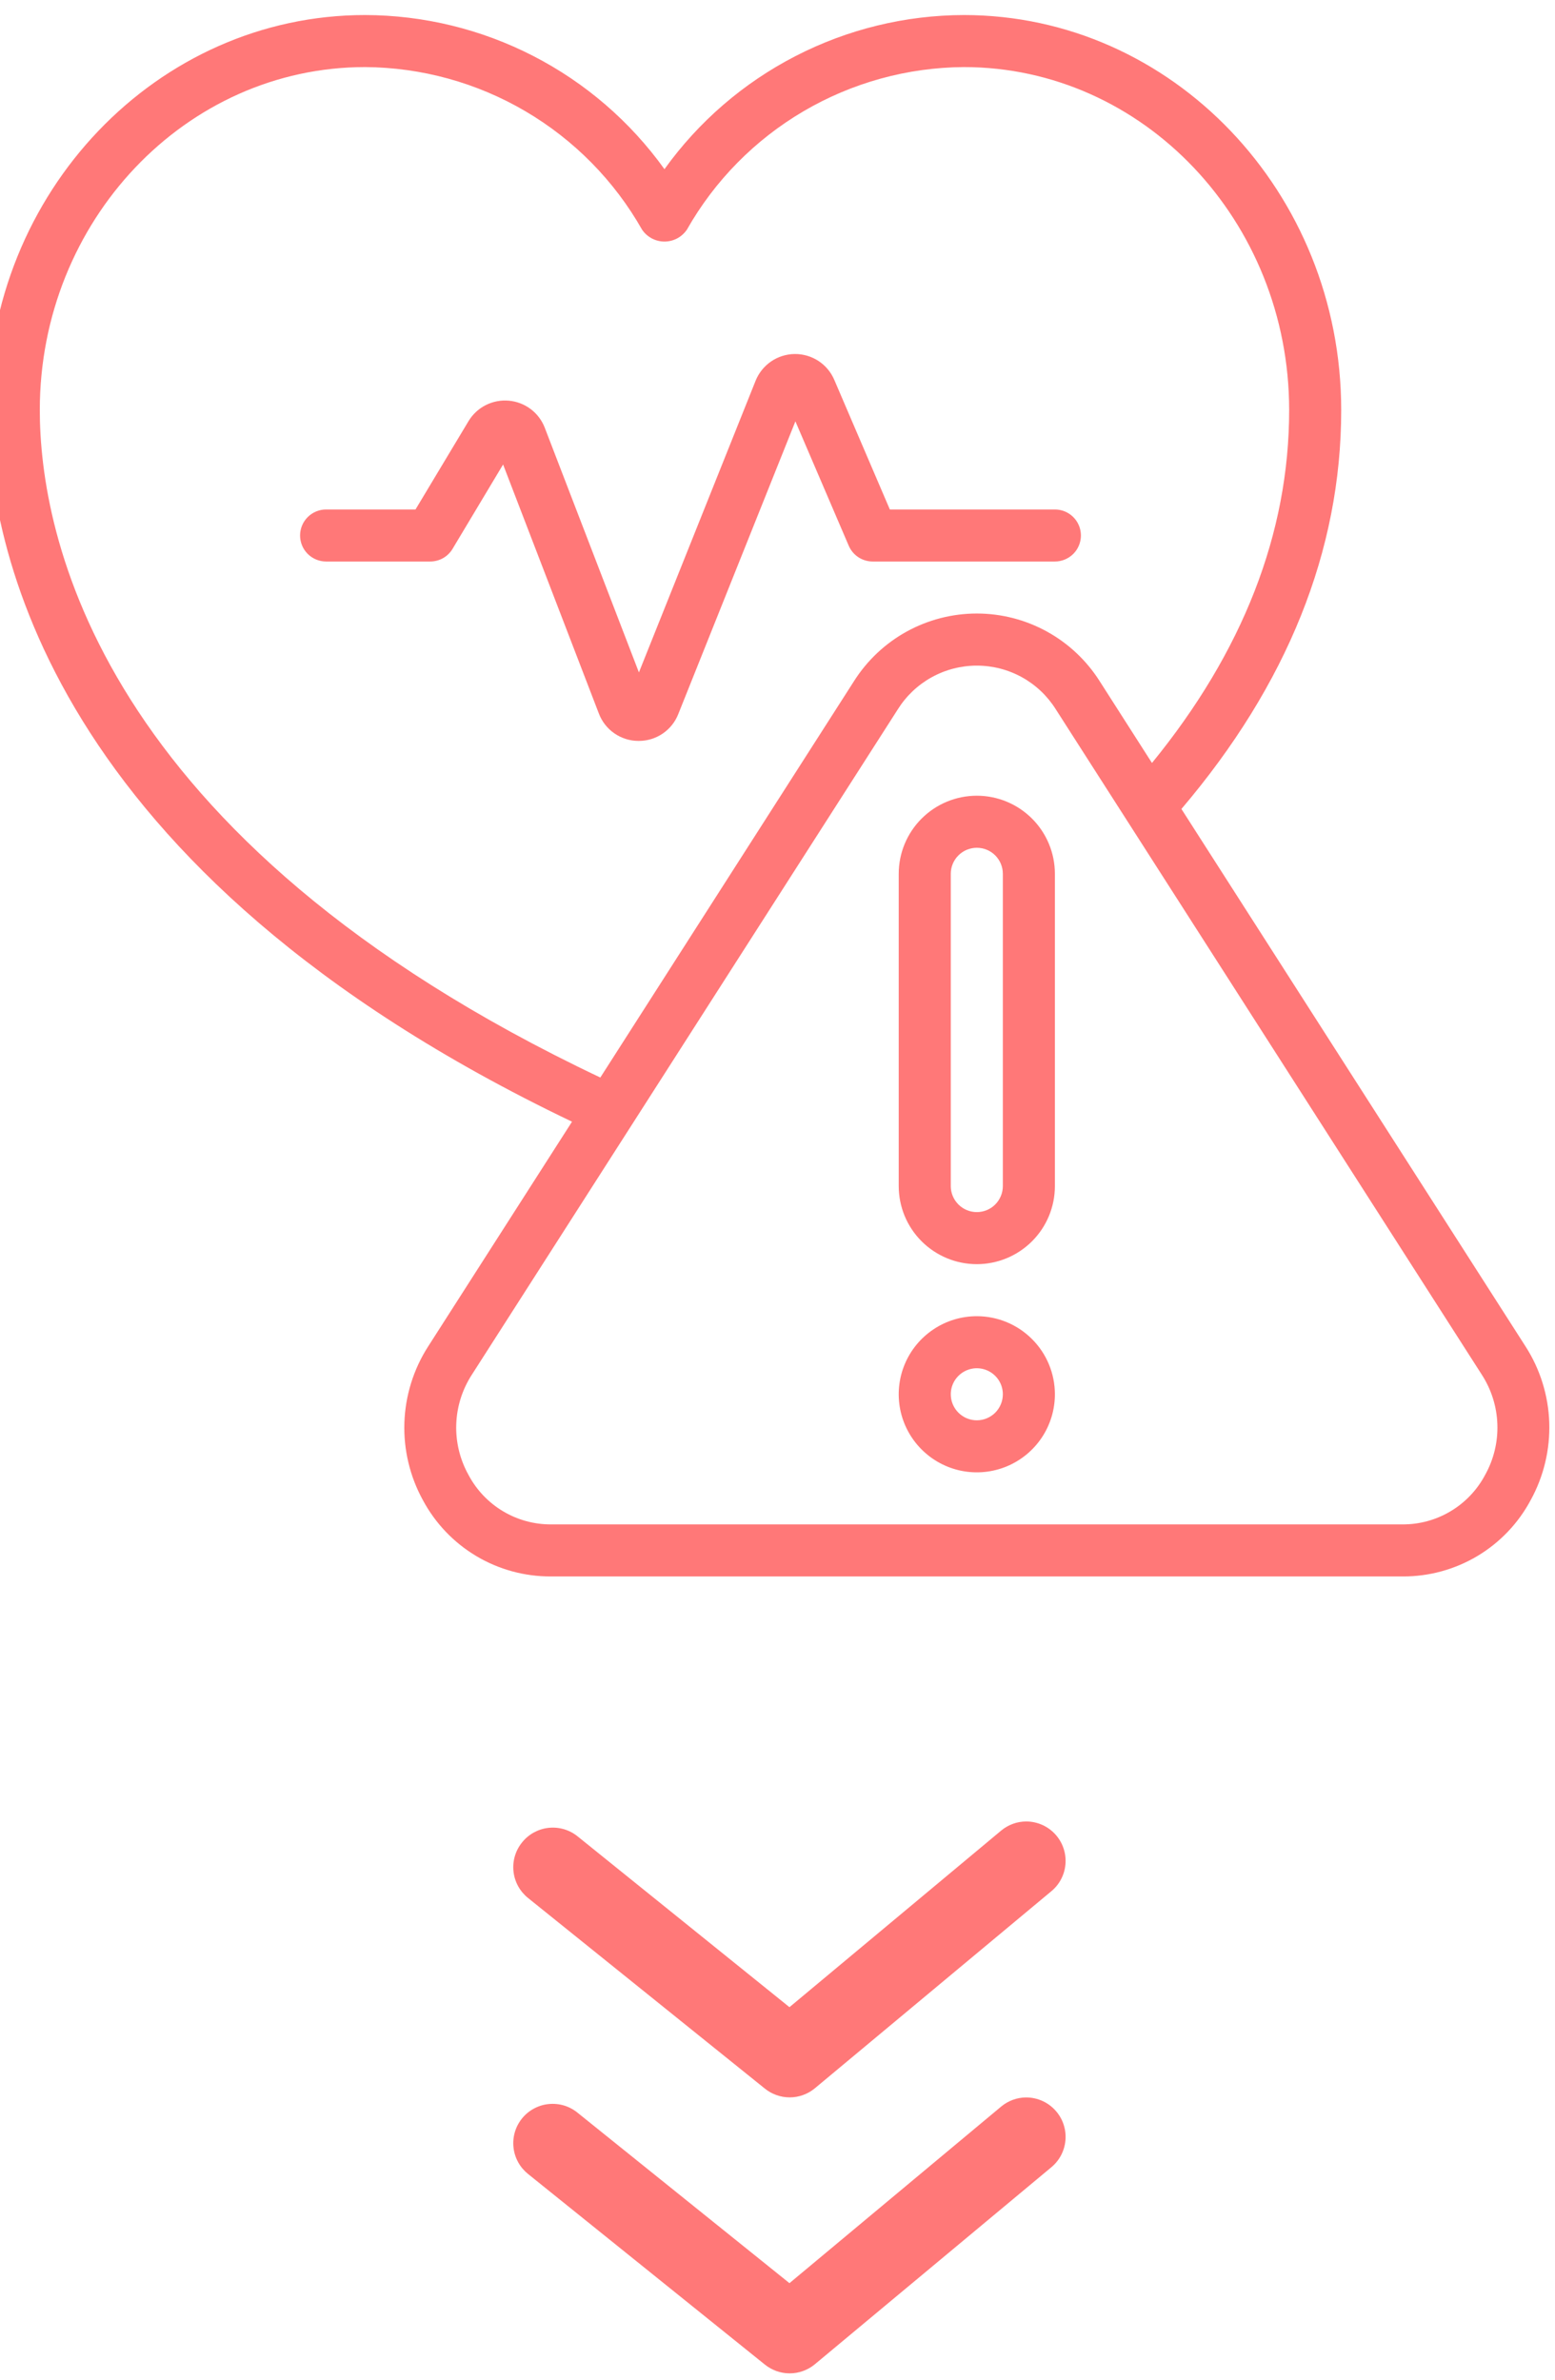
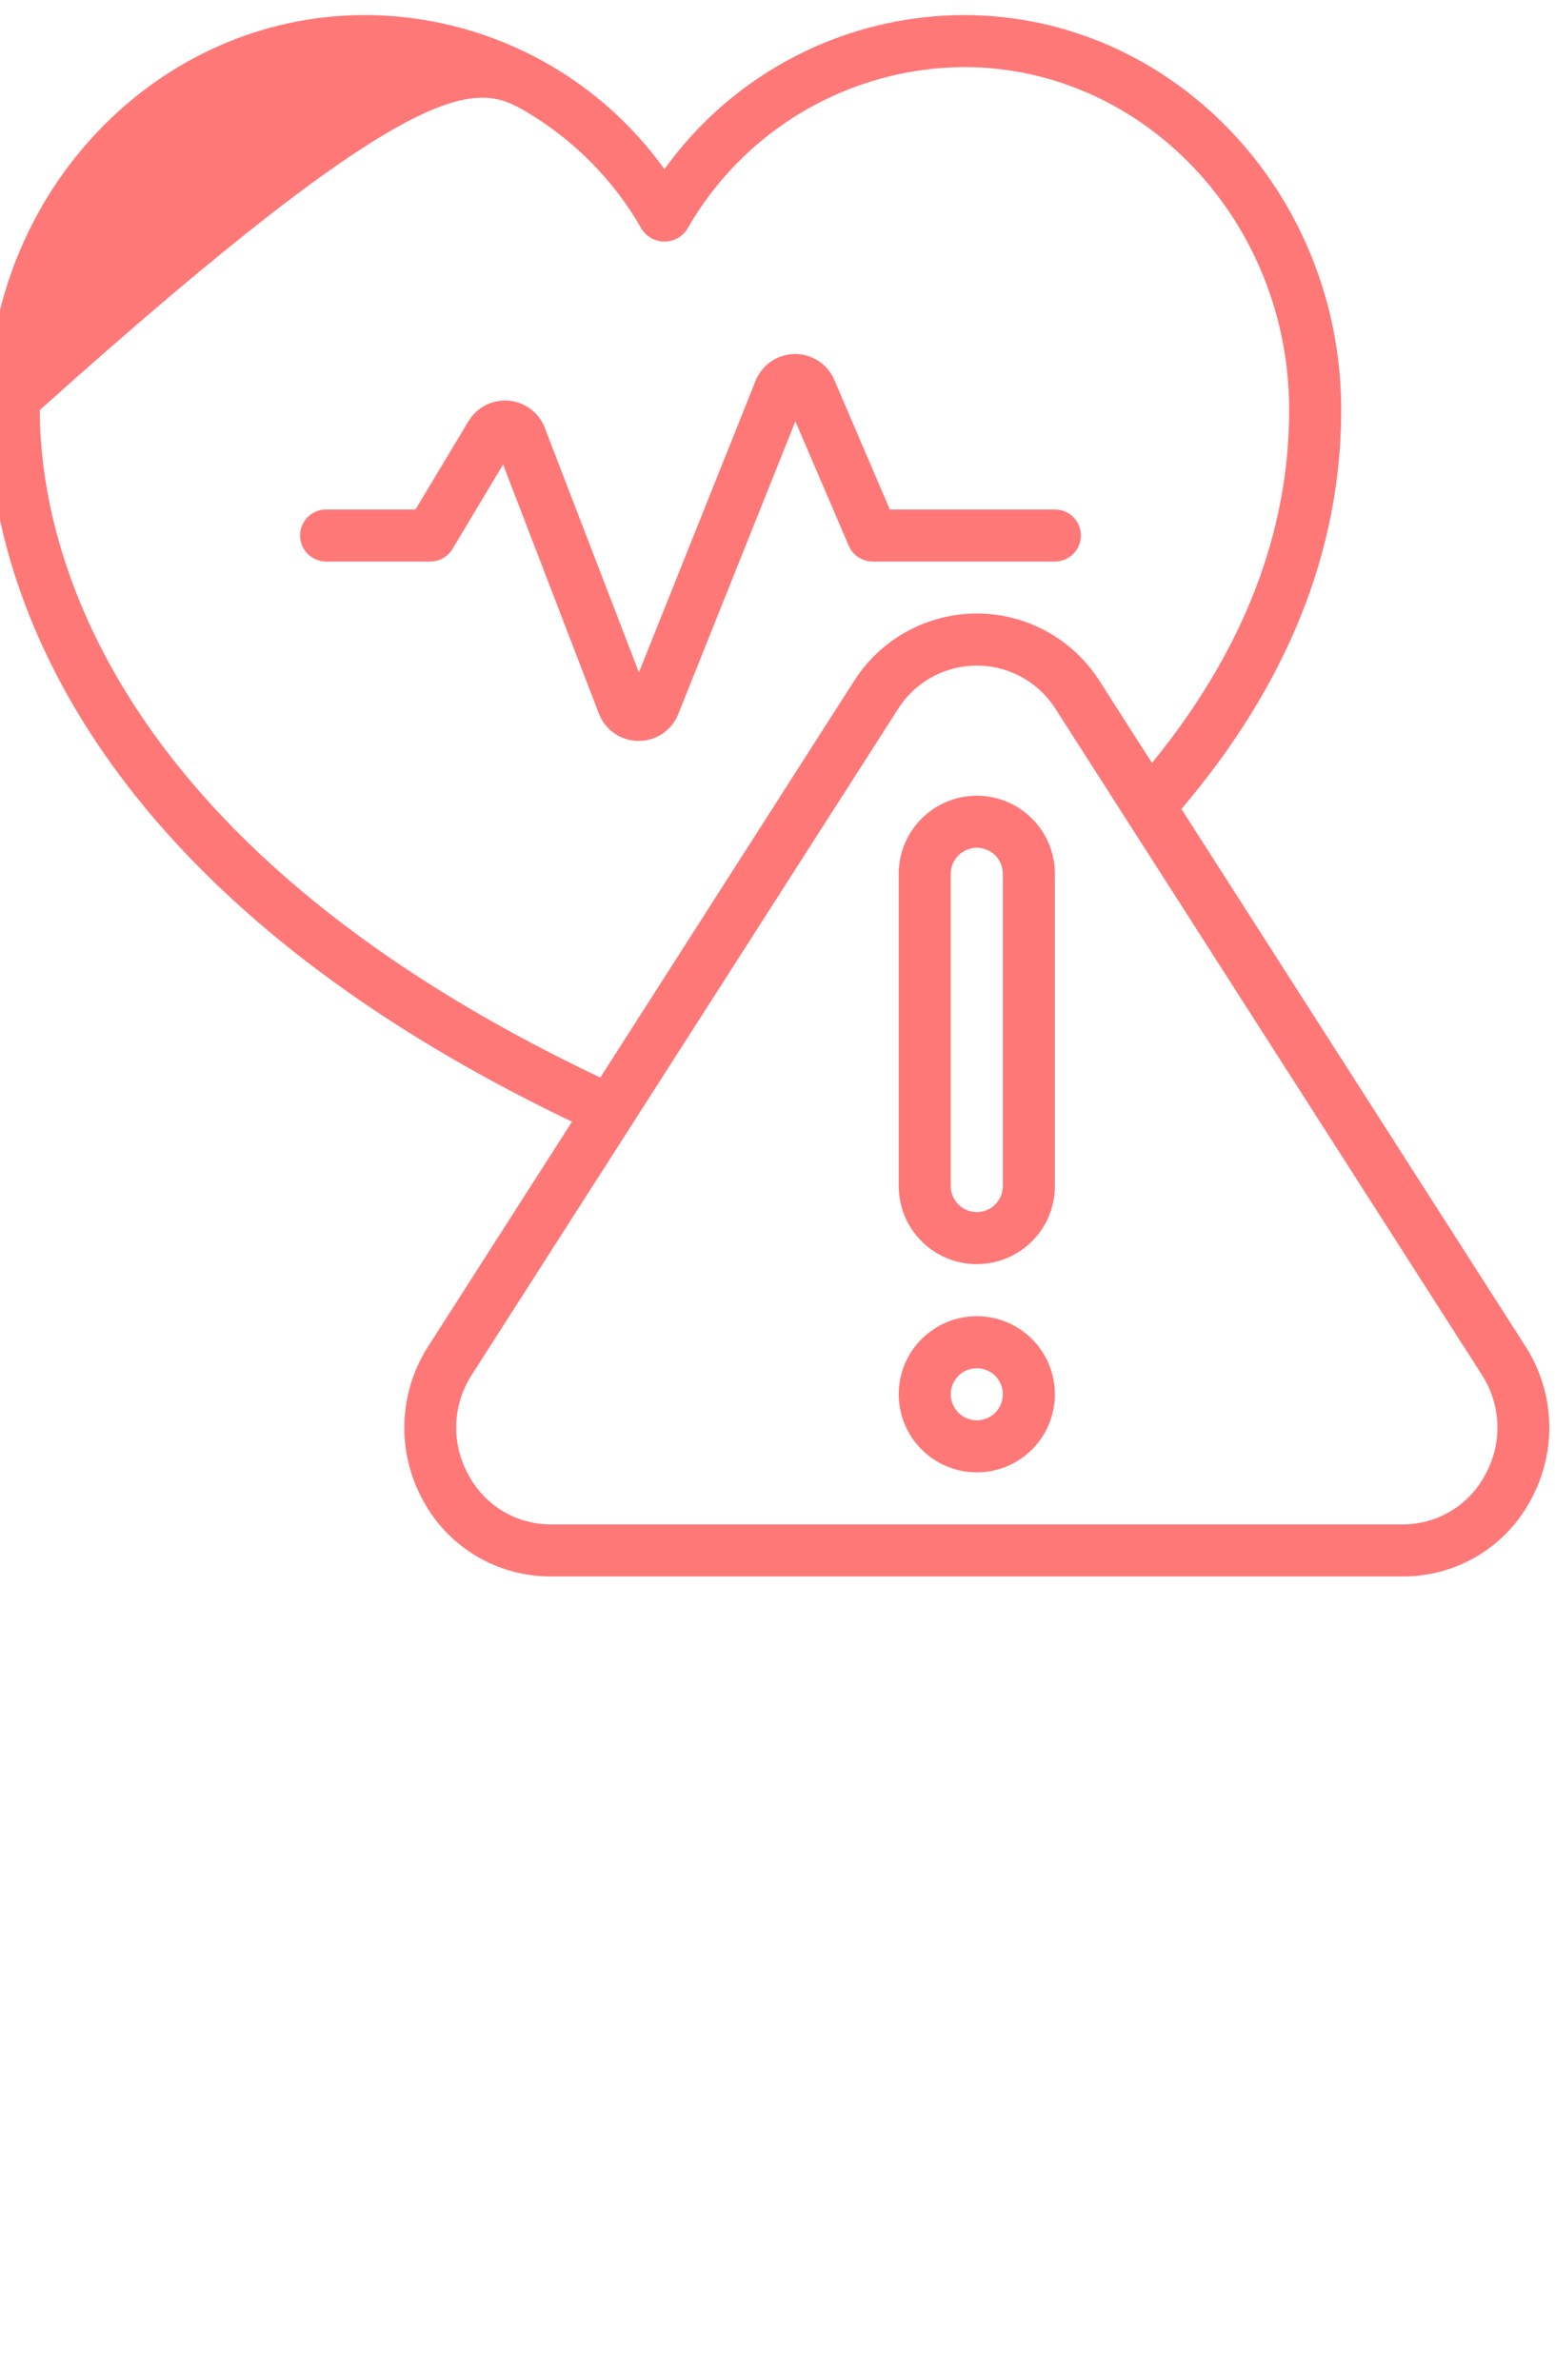
<svg xmlns="http://www.w3.org/2000/svg" width="49" height="75" viewBox="0 0 49 75" fill="none">
  <g clip-path="url(#clip0_467_15203)">
-     <path d="M37.228 25.496C40.558 21.581 42.263 17.356 42.263 12.924C42.263 6.059 36.932 0.474 30.37 0.474C28.526 0.479 26.709 0.922 25.069 1.767C23.429 2.611 22.013 3.833 20.938 5.332C19.863 3.833 18.448 2.611 16.808 1.767C15.168 0.922 13.351 0.479 11.506 0.474C4.949 0.474 -0.386 6.059 -0.386 12.924C-0.386 17.059 1.439 27.416 18.025 35.352L13.489 42.439C13.03 43.156 12.772 43.984 12.743 44.836C12.714 45.687 12.915 46.531 13.325 47.278C13.716 48.008 14.297 48.618 15.008 49.042C15.72 49.466 16.533 49.688 17.361 49.684H44.2C45.029 49.688 45.842 49.465 46.554 49.041C47.265 48.616 47.847 48.005 48.236 47.274C48.646 46.527 48.847 45.683 48.819 44.832C48.79 43.98 48.532 43.152 48.072 42.435L37.228 25.496ZM1.254 12.924C1.254 6.963 5.853 2.114 11.506 2.114C13.283 2.126 15.025 2.606 16.556 3.506C18.088 4.406 19.356 5.693 20.232 7.238C20.31 7.354 20.416 7.448 20.539 7.514C20.662 7.579 20.799 7.613 20.938 7.613C21.078 7.613 21.215 7.579 21.338 7.514C21.461 7.448 21.566 7.354 21.645 7.238C22.52 5.693 23.788 4.406 25.32 3.506C26.852 2.606 28.594 2.126 30.37 2.114C36.024 2.114 40.623 6.963 40.623 12.924C40.623 16.811 39.158 20.546 36.3 24.046L34.653 21.47C34.24 20.817 33.668 20.278 32.991 19.905C32.314 19.532 31.554 19.336 30.781 19.336C30.008 19.336 29.247 19.532 28.57 19.905C27.893 20.278 27.322 20.817 26.909 21.47L18.917 33.96C3.001 26.415 1.254 16.762 1.254 12.924ZM46.797 46.486C46.547 46.957 46.173 47.352 45.715 47.626C45.258 47.901 44.734 48.045 44.2 48.044H17.361C16.827 48.045 16.303 47.901 15.845 47.626C15.388 47.352 15.014 46.957 14.764 46.486C14.492 45.998 14.358 45.446 14.377 44.889C14.396 44.331 14.567 43.79 14.871 43.322L28.291 22.356C28.555 21.934 28.923 21.586 29.358 21.345C29.794 21.104 30.283 20.978 30.781 20.978C31.279 20.978 31.768 21.104 32.204 21.345C32.639 21.586 33.006 21.934 33.27 22.356L46.692 43.323C46.995 43.791 47.166 44.332 47.184 44.89C47.203 45.447 47.069 45.999 46.797 46.486V46.486Z" fill="#FF7878" />
+     <path d="M37.228 25.496C40.558 21.581 42.263 17.356 42.263 12.924C42.263 6.059 36.932 0.474 30.37 0.474C28.526 0.479 26.709 0.922 25.069 1.767C23.429 2.611 22.013 3.833 20.938 5.332C19.863 3.833 18.448 2.611 16.808 1.767C15.168 0.922 13.351 0.479 11.506 0.474C4.949 0.474 -0.386 6.059 -0.386 12.924C-0.386 17.059 1.439 27.416 18.025 35.352L13.489 42.439C13.03 43.156 12.772 43.984 12.743 44.836C12.714 45.687 12.915 46.531 13.325 47.278C13.716 48.008 14.297 48.618 15.008 49.042C15.72 49.466 16.533 49.688 17.361 49.684H44.2C45.029 49.688 45.842 49.465 46.554 49.041C47.265 48.616 47.847 48.005 48.236 47.274C48.646 46.527 48.847 45.683 48.819 44.832C48.79 43.98 48.532 43.152 48.072 42.435L37.228 25.496ZM1.254 12.924C13.283 2.126 15.025 2.606 16.556 3.506C18.088 4.406 19.356 5.693 20.232 7.238C20.31 7.354 20.416 7.448 20.539 7.514C20.662 7.579 20.799 7.613 20.938 7.613C21.078 7.613 21.215 7.579 21.338 7.514C21.461 7.448 21.566 7.354 21.645 7.238C22.52 5.693 23.788 4.406 25.32 3.506C26.852 2.606 28.594 2.126 30.37 2.114C36.024 2.114 40.623 6.963 40.623 12.924C40.623 16.811 39.158 20.546 36.3 24.046L34.653 21.47C34.24 20.817 33.668 20.278 32.991 19.905C32.314 19.532 31.554 19.336 30.781 19.336C30.008 19.336 29.247 19.532 28.57 19.905C27.893 20.278 27.322 20.817 26.909 21.47L18.917 33.96C3.001 26.415 1.254 16.762 1.254 12.924ZM46.797 46.486C46.547 46.957 46.173 47.352 45.715 47.626C45.258 47.901 44.734 48.045 44.2 48.044H17.361C16.827 48.045 16.303 47.901 15.845 47.626C15.388 47.352 15.014 46.957 14.764 46.486C14.492 45.998 14.358 45.446 14.377 44.889C14.396 44.331 14.567 43.79 14.871 43.322L28.291 22.356C28.555 21.934 28.923 21.586 29.358 21.345C29.794 21.104 30.283 20.978 30.781 20.978C31.279 20.978 31.768 21.104 32.204 21.345C32.639 21.586 33.006 21.934 33.27 22.356L46.692 43.323C46.995 43.791 47.166 44.332 47.184 44.89C47.203 45.447 47.069 45.999 46.797 46.486V46.486Z" fill="#FF7878" />
    <path d="M30.781 25.078C30.128 25.078 29.502 25.338 29.041 25.799C28.579 26.261 28.32 26.887 28.32 27.539V37.381C28.32 38.034 28.579 38.66 29.041 39.121C29.502 39.582 30.128 39.842 30.781 39.842C31.433 39.842 32.059 39.582 32.52 39.121C32.982 38.66 33.241 38.034 33.241 37.381V27.539C33.241 26.887 32.982 26.261 32.52 25.799C32.059 25.338 31.433 25.078 30.781 25.078ZM31.601 37.381C31.601 37.599 31.514 37.807 31.361 37.961C31.207 38.115 30.998 38.201 30.781 38.201C30.563 38.201 30.355 38.115 30.201 37.961C30.047 37.807 29.96 37.599 29.96 37.381V27.539C29.96 27.322 30.047 27.113 30.201 26.959C30.355 26.805 30.563 26.719 30.781 26.719C30.998 26.719 31.207 26.805 31.361 26.959C31.514 27.113 31.601 27.322 31.601 27.539V37.381ZM30.781 41.482C30.294 41.482 29.818 41.626 29.414 41.897C29.009 42.167 28.694 42.551 28.507 43.001C28.321 43.451 28.272 43.945 28.367 44.423C28.462 44.9 28.697 45.338 29.041 45.682C29.385 46.026 29.823 46.261 30.301 46.356C30.778 46.451 31.273 46.402 31.722 46.216C32.172 46.03 32.556 45.714 32.827 45.309C33.097 44.905 33.241 44.429 33.241 43.943C33.241 43.29 32.982 42.664 32.52 42.203C32.059 41.741 31.433 41.482 30.781 41.482V41.482ZM30.781 44.763C30.618 44.763 30.46 44.715 30.325 44.624C30.19 44.534 30.085 44.406 30.023 44.256C29.961 44.107 29.945 43.942 29.976 43.782C30.008 43.623 30.086 43.477 30.201 43.363C30.315 43.248 30.462 43.17 30.621 43.138C30.78 43.106 30.945 43.123 31.095 43.185C31.244 43.247 31.372 43.352 31.463 43.487C31.553 43.622 31.601 43.78 31.601 43.943C31.601 44.16 31.514 44.369 31.361 44.523C31.207 44.676 30.998 44.763 30.781 44.763ZM33.241 17.697C33.459 17.697 33.667 17.61 33.821 17.457C33.975 17.303 34.061 17.094 34.061 16.877C34.061 16.659 33.975 16.451 33.821 16.297C33.667 16.143 33.459 16.057 33.241 16.057H28.04L26.289 11.971C26.185 11.727 26.01 11.519 25.788 11.374C25.565 11.23 25.304 11.154 25.039 11.157C24.773 11.161 24.515 11.243 24.296 11.393C24.077 11.544 23.907 11.756 23.809 12.002L20.133 21.192L17.167 13.483C17.077 13.248 16.923 13.043 16.722 12.892C16.521 12.741 16.281 12.649 16.031 12.628C15.78 12.606 15.528 12.655 15.304 12.769C15.08 12.883 14.893 13.058 14.763 13.274L13.093 16.057H10.276C10.059 16.057 9.85 16.143 9.696 16.297C9.542 16.451 9.456 16.659 9.456 16.877C9.456 17.094 9.542 17.303 9.696 17.457C9.85 17.61 10.059 17.697 10.276 17.697H13.557C13.698 17.697 13.838 17.66 13.961 17.591C14.084 17.521 14.187 17.421 14.26 17.299L15.853 14.639L18.872 22.491C18.968 22.744 19.139 22.961 19.361 23.114C19.584 23.268 19.848 23.351 20.118 23.351H20.127C20.396 23.352 20.658 23.272 20.881 23.121C21.103 22.97 21.275 22.756 21.373 22.506L25.064 13.279L26.745 17.2C26.809 17.348 26.914 17.473 27.048 17.562C27.182 17.65 27.339 17.697 27.5 17.697H33.241Z" fill="#FF7878" />
    <g clip-path="url(#clip1_467_15203)">
      <path d="M18.204 66.589L24.877 71.957L31.55 66.39C31.771 66.207 32.047 66.106 32.333 66.104C32.516 66.104 32.696 66.144 32.862 66.221C33.027 66.298 33.173 66.411 33.29 66.552C33.395 66.677 33.474 66.822 33.522 66.978C33.571 67.134 33.588 67.298 33.573 67.461C33.558 67.624 33.511 67.782 33.435 67.927C33.359 68.071 33.255 68.199 33.129 68.304L25.673 74.517C25.45 74.7 25.171 74.8 24.884 74.8C24.596 74.8 24.317 74.7 24.094 74.517L16.638 68.515C16.511 68.412 16.404 68.286 16.326 68.142C16.247 67.998 16.198 67.84 16.181 67.678C16.163 67.515 16.178 67.35 16.225 67.193C16.271 67.036 16.349 66.89 16.452 66.763C16.555 66.636 16.683 66.531 16.827 66.454C16.971 66.376 17.129 66.328 17.292 66.312C17.455 66.296 17.619 66.312 17.776 66.359C17.932 66.407 18.078 66.485 18.204 66.589V66.589Z" fill="#FF7878" />
      <path d="M25.673 65.819C25.45 66.002 25.171 66.102 24.884 66.102C24.596 66.102 24.317 66.002 24.094 65.819L16.638 59.817C16.511 59.714 16.404 59.587 16.326 59.444C16.247 59.3 16.198 59.142 16.181 58.979C16.163 58.816 16.178 58.652 16.225 58.495C16.271 58.338 16.349 58.192 16.452 58.065C16.554 57.937 16.681 57.831 16.825 57.752C16.969 57.674 17.126 57.624 17.289 57.607C17.452 57.59 17.617 57.605 17.774 57.651C17.931 57.698 18.077 57.775 18.204 57.878L24.877 63.259L31.55 57.692C31.771 57.509 32.047 57.408 32.333 57.406C32.516 57.406 32.696 57.446 32.862 57.523C33.027 57.6 33.173 57.713 33.29 57.853C33.395 57.979 33.474 58.124 33.522 58.28C33.571 58.436 33.588 58.6 33.573 58.763C33.558 58.926 33.511 59.084 33.435 59.228C33.359 59.373 33.255 59.501 33.129 59.605L25.673 65.819Z" fill="#FF7878" />
    </g>
  </g>
  <defs>
    <clipPath id="clip0_467_15203">
      <rect width="49" height="75" fill="white" />
    </clipPath>
    <clipPath id="clip1_467_15203">
-       <rect width="18" height="18" fill="white" transform="matrix(1 0 0 -1 16 75)" />
-     </clipPath>
+       </clipPath>
  </defs>
</svg>